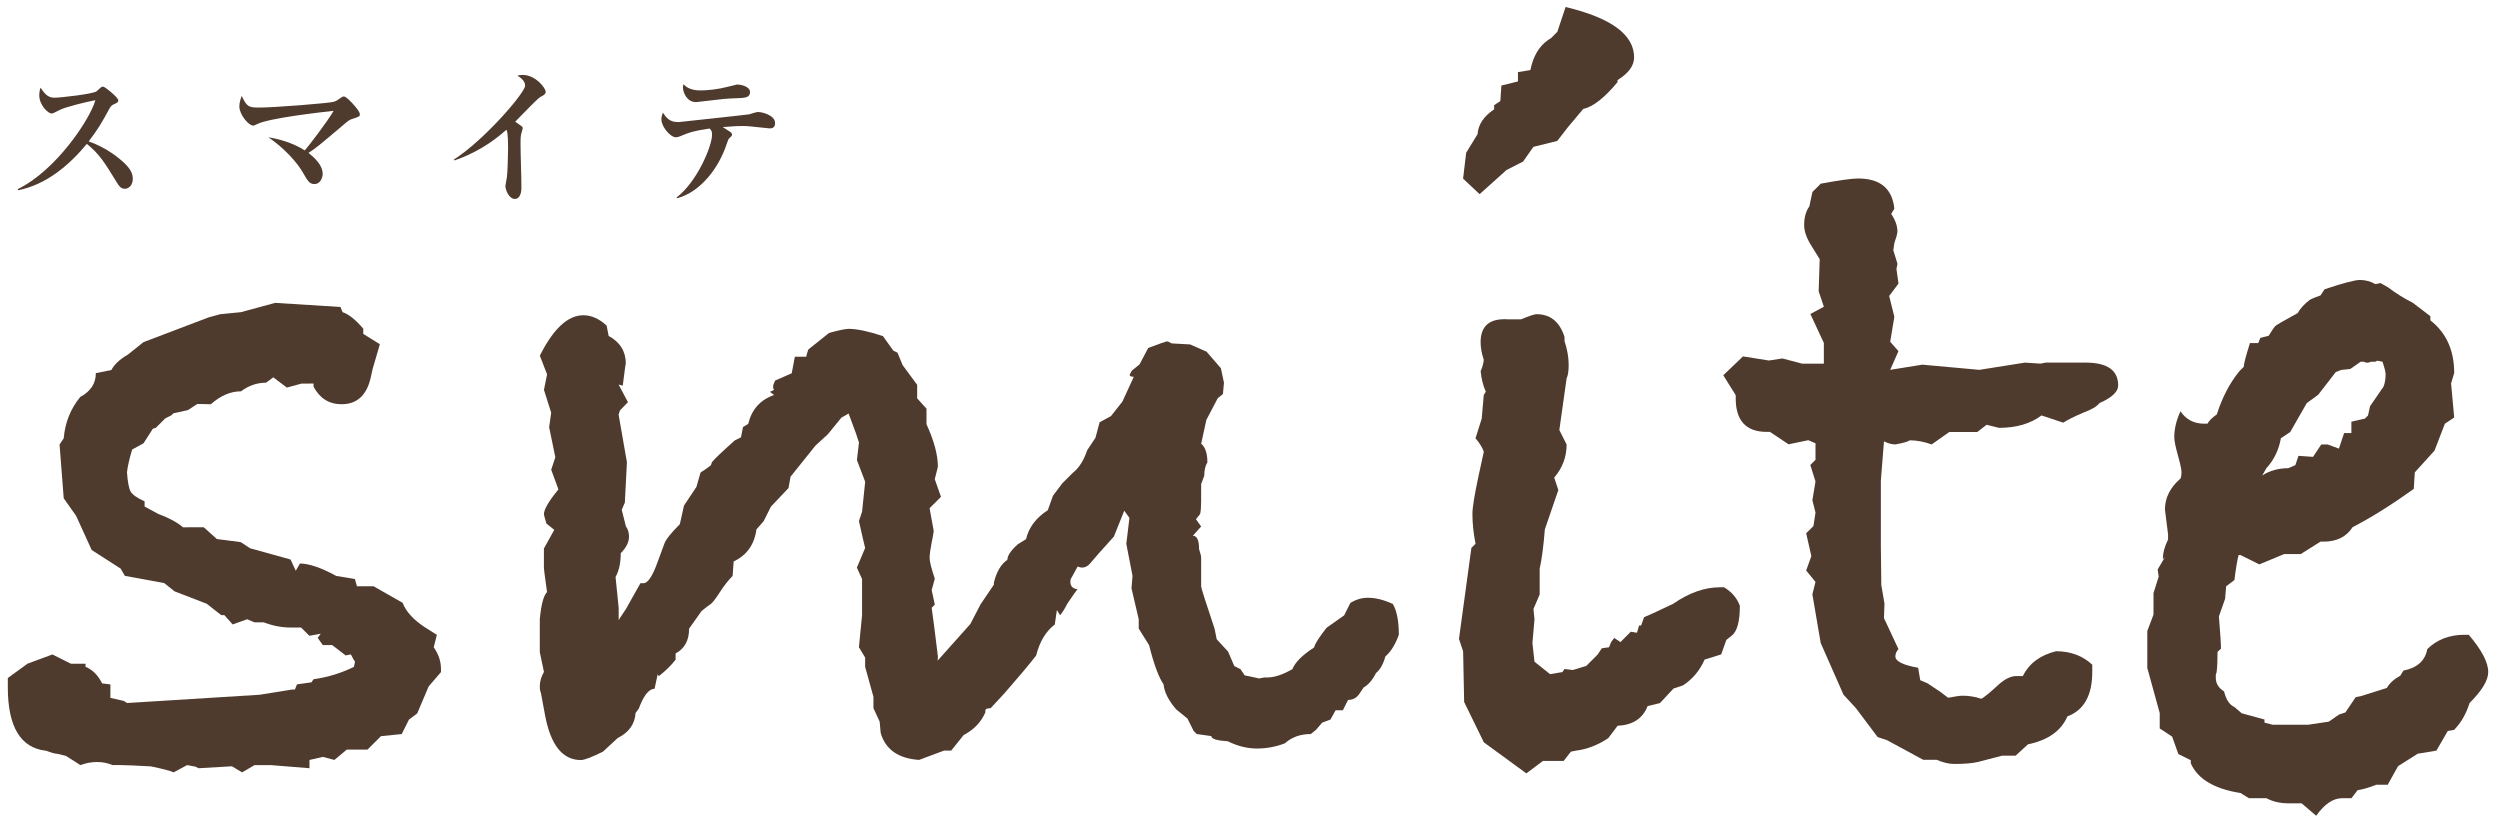
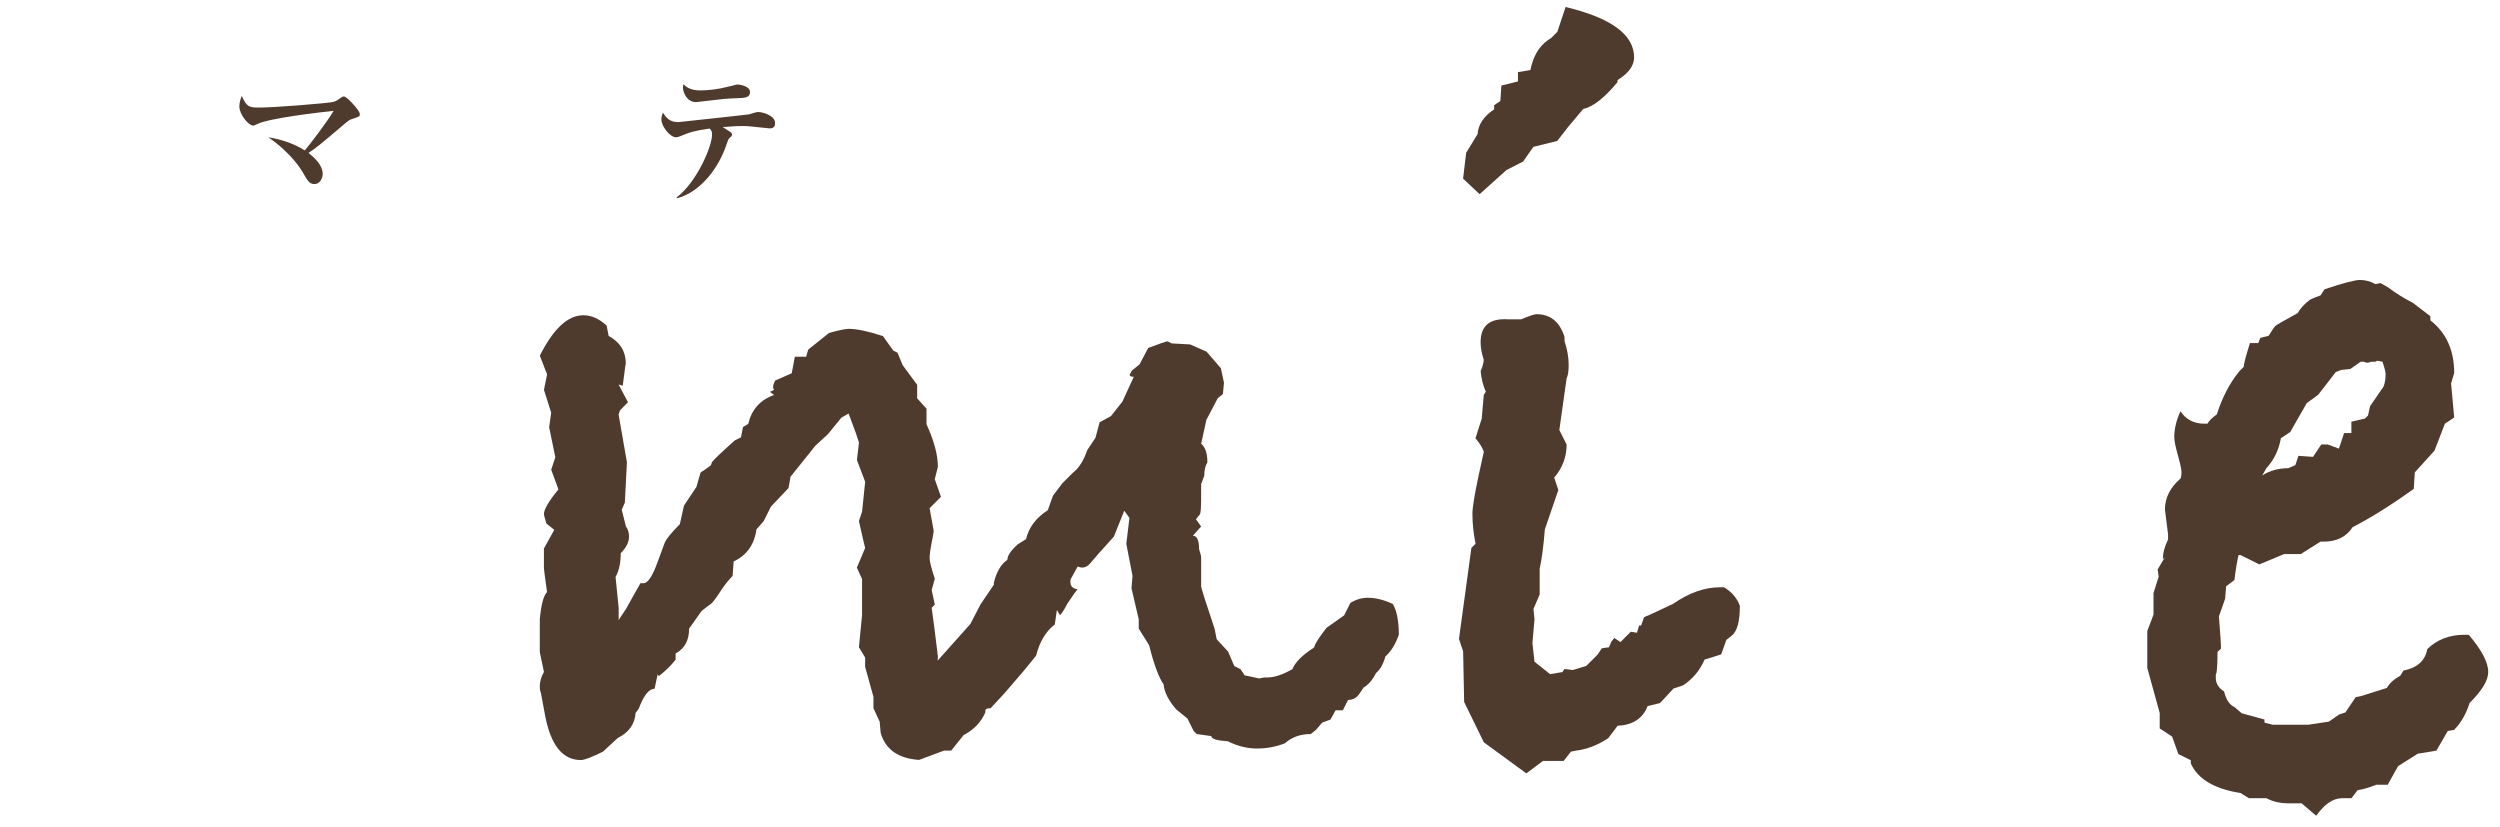
<svg xmlns="http://www.w3.org/2000/svg" version="1.1" id="レイヤー_1" x="0px" y="0px" viewBox="0 0 656.06 216.94" style="enable-background:new 0 0 656.06 216.94;" xml:space="preserve">
  <style type="text/css">
	.st0{fill:#4F3A2E;}
</style>
  <g id="ロゴ_00000032635513957733355690000015950035628204252823_">
    <g>
-       <path class="st0" d="M115.74,176.35l-3.26,3.8l-2.99,7.06l-2.17,1.63l-1.9,3.8l-5.44,0.54l-3.54,3.53h-5.44l-3.26,2.72l-2.99-0.81    l-3.54,0.81v2.17l-10.07-0.81h-4.35l-3.26,1.9l-2.72-1.63c1.81-0.18,3.26-0.27,4.35-0.27c-1.45,0.14-5.8,0.41-13.05,0.81    l-0.82-0.41l-2.18-0.41l-3.54,1.9c-1.09-0.46-3.09-0.98-5.98-1.56c-3.99-0.23-6.62-0.34-7.89-0.34h-2.17    c-1.27-0.54-2.63-0.81-4.08-0.81c-1.45,0-2.9,0.27-4.35,0.81l-3.81-2.42l-2.18-0.53c-0.54,0-1.54-0.27-2.99-0.81    c-6.71-0.71-10.07-6.27-10.07-16.67v-2.42l5.17-3.76l6.53-2.42l4.89,2.44h3.81v0.81c1.81,0.73,3.26,2.17,4.35,4.34l2.17,0.27v3.53    l3.54,0.81l0.82,0.54l34.82-2.17l8.43-1.36h0.81l0.54-1.36l3.81-0.54l0.54-0.81c3.81-0.54,7.34-1.63,10.61-3.26l0.27-1.36    c-0.18-0.18-0.54-0.81-1.09-1.9l-1.36,0.27l-3.54-2.71h-2.45l-1.36-1.9l0.82-1.08l-2.99,0.54l-2.18-2.17c-0.54,0-1.45,0-2.72,0    c-2.36,0-4.72-0.45-7.07-1.36h-2.45l-1.9-0.81l-3.81,1.36l-2.18-2.44h-0.82l-3.81-2.99l-8.43-3.25l-2.72-2.17l-10.34-1.9    l-1.09-1.9l-7.61-4.88l-4.08-8.96l-3.26-4.62l-1.09-14.11l1.09-1.63c0.36-4.16,1.81-7.78,4.35-10.86    c2.72-1.45,4.08-3.53,4.08-6.24l4.08-0.81c0.72-1.45,2.18-2.8,4.35-4.07l4.08-3.26l17.14-6.51l2.99-0.81l5.44-0.54l8.98-2.44    l17.14,1.08l0.54,1.36c1.63,0.54,3.44,1.99,5.44,4.34v1.36l4.35,2.72l-1.9,6.51l-0.54,2.44c-1.09,4.53-3.63,6.79-7.62,6.79    c-3.26,0-5.71-1.54-7.34-4.62v-0.81l-3.18,0.02l-3.82,1.04l-3.56-2.69l-1.91,1.41c-2.37,0-4.56,0.75-6.56,2.26    c-2.74,0-5.38,1.13-7.93,3.39l-3.56-0.07l-2.46,1.62l-3.79,0.82l-0.54,0.54l-1.62,0.81l-2.44,2.45l-0.81,0.27l-2.44,3.81    l-2.98,1.63c-0.72,2.36-1.18,4.35-1.36,5.99c0.18,2.54,0.5,4.22,0.95,5.03c0.45,0.82,1.68,1.68,3.67,2.59v1.36l3.54,1.91    c2.9,1.09,5.08,2.27,6.54,3.54l5.44-0.02l3.45,3.1l6.27,0.81l2.45,1.61l10.62,2.95l1.36,2.95l1.09-1.9c2.36,0,5.54,1.08,9.53,3.26    l4.9,0.81l0.54,1.9h4.36l7.62,4.34c0.91,2.36,2.91,4.53,5.99,6.51l3,1.9l-0.82,3.26c1.27,1.81,1.9,3.71,1.9,5.7V176.35z" />
      <path class="st0" d="M367.09,166.58c-0.91,2.54-2.09,4.44-3.54,5.7c-0.54,1.99-1.36,3.44-2.45,4.34c-0.91,1.81-2,3.08-3.26,3.8    l-1.09,1.63c-0.73,1.08-1.73,1.63-2.99,1.63l-1.36,2.71h-1.9l-1.36,2.44l-2.17,0.81l-1.63,1.9l-1.36,1.09    c-2.72,0-4.99,0.81-6.8,2.44c-2.36,0.91-4.81,1.36-7.34,1.36c-2.54,0-5.08-0.63-7.62-1.9c-2.9-0.18-4.35-0.63-4.35-1.36    l-3.81-0.54l-0.82-0.81l-1.63-3.26l-2.99-2.44c-2-2.35-3.09-4.52-3.26-6.51c-1.27-1.81-2.54-5.25-3.81-10.31l-2.72-4.34v-2.44    l-1.9-8.14l0.27-3.26l-1.63-8.41l0.82-6.79l-1.36-1.9l-2.72,6.79c-3.45,3.8-5.49,6.11-6.12,6.92c-0.64,0.81-1.41,1.22-2.31,1.22    c-0.18,0-0.54-0.09-1.09-0.27l-1.63,2.98c-0.18,0.18-0.27,0.54-0.27,1.09c0,1.08,0.63,1.72,1.9,1.9c-0.36,0.36-1.27,1.63-2.72,3.8    c-0.73,1.45-1.36,2.44-1.9,2.99l-0.82-1.36l-0.55,3.8c-2.36,1.81-3.99,4.53-4.89,8.14c-1.82,2.35-4.63,5.7-8.43,10.04l-3.54,3.8    c-0.91,0-1.36,0.18-1.36,0.54v0.54c-1.09,2.54-2.99,4.53-5.71,5.97l-3.26,4.07h-1.9l-6.53,2.44c-5.44-0.37-8.8-2.72-10.07-7.06    l-0.27-2.98l-1.63-3.53v-2.98l-2.18-7.87v-2.44l-1.63-2.71l0.82-8.41c0-0.9,0-2.17,0-3.8c0-1.45,0-2.44,0-2.98v-1.63v-1.08    l-1.36-2.99l2.17-5.16c-0.36-1.45-0.91-3.8-1.63-7.06l0.82-2.44l0.82-7.87l-2.17-5.7l0.54-4.61l-0.81-2.44    c-0.18-0.54-0.82-2.26-1.91-5.16l-1.9,1.09l-3.54,4.34l-3.26,2.99l-6.53,8.14l-0.54,2.99l-4.62,4.89l-1.9,3.8l-1.9,2.17    c-0.54,3.98-2.54,6.79-5.98,8.41l-0.27,3.8c-1.09,1.08-2.23,2.54-3.4,4.34c-1.18,1.81-2,2.85-2.45,3.12    c-0.45,0.27-1.23,0.86-2.31,1.76l-3.26,4.61c0,3.08-1.18,5.25-3.54,6.51v1.63c-1.11,1.45-2.58,2.9-4.42,4.34l-0.28-0.54    l-0.83,3.85c-1.47,0-2.86,1.74-4.14,5.22l-0.83,1.1c-0.19,2.93-1.75,5.13-4.7,6.6l-3.86,3.57c-2.95,1.46-4.88,2.2-5.8,2.2    c-4.79,0-7.92-3.9-9.39-11.7l-1.11-5.99c-0.19-0.36-0.28-0.9-0.28-1.63c0-1.27,0.36-2.54,1.09-3.81l-1.09-5.17v-4.35v-4.35    c0.36-3.81,0.99-6.17,1.9-7.08c-0.54-3.81-0.82-5.98-0.82-6.53v-4.9c0.72-1.27,1.63-2.9,2.72-4.9l-2.04-1.63    c-0.45-1.45-0.68-2.27-0.68-2.45c0-1.27,1.27-3.44,3.81-6.53l-1.9-5.17l1.09-3.26l-1.63-7.89l0.54-3.81l-1.9-5.98l0.82-4.08    l-1.9-4.9c3.54-7.07,7.35-10.61,11.42-10.61c2.12,0,4.16,0.91,6.11,2.72l0.53,2.71c3.01,1.63,4.51,4.07,4.51,7.33    c0-0.54-0.27,1.36-0.81,5.7l-1.09-0.27l2.45,4.62l-2.1,2.17l-0.35,1.09l2.18,12.49l-0.54,10.59l-0.82,1.9l1.09,4.34    c0.54,0.72,0.82,1.63,0.82,2.71c0,1.45-0.73,2.9-2.17,4.34c0,2.54-0.45,4.62-1.36,6.24l0.82,8.14v3.26l0.27-0.54l1.63-2.44    l3.81-6.79h0.82c1.09,0,2.27-1.72,3.54-5.16l1.9-5.16c0.36-1.09,1.72-2.8,4.08-5.16l1.09-4.89l3.26-4.88l1.09-3.8    c0.9-0.54,1.81-1.18,2.72-1.9l0.27-0.81c0.54-0.72,2.54-2.62,5.98-5.7l1.63-0.81l0.54-2.71l1.36-0.81c0.91-3.8,3.17-6.33,6.8-7.6    l-1.09-0.81l1.09-0.54c-0.18-0.18-0.27-0.45-0.27-0.81c0-0.36,0.18-0.9,0.54-1.63l4.35-1.9l0.82-4.34h2.99    c0-0.18,0.18-0.81,0.54-1.9l5.44-4.34c2.54-0.72,4.26-1.08,5.17-1.08c2.18,0,5.17,0.64,8.98,1.9l2.72,3.81l1.09,0.54l1.36,3.27    l3.81,5.17v3.54l2.45,2.72v4.08c1.99,4.35,2.99,8.07,2.99,11.16l-0.82,3.26l1.63,4.63l-2.99,2.99l1.09,5.99l-0.27,1.63l-0.27,1.36    c-0.36,1.81-0.54,3.17-0.54,4.08c0,0.91,0.45,2.72,1.36,5.44l-0.82,2.99l0.82,3.81l-0.82,0.82c0.36,2.54,0.91,6.8,1.63,12.78    l-0.06,1.09l8.58-9.61l2.68-5.16c0.71-1.08,1.88-2.8,3.49-5.16v-0.54c0.72-2.89,1.9-4.88,3.54-5.97c0-1.08,0.9-2.44,2.72-4.07    l2.18-1.36c0.72-3.07,2.62-5.61,5.71-7.6l1.36-3.8l2.45-3.26l2.72-2.71c1.63-1.26,2.9-3.26,3.81-5.97l2.17-3.26l1.09-4.07    l2.99-1.63l2.99-3.8l2.99-6.51c-0.73,0-1.09-0.18-1.09-0.54l0.58-1.08l2.02-1.63l2.26-4.3c3.04-1.17,4.75-1.75,5.11-1.75    l1.07,0.54l4.84,0.27l4.3,1.9l3.76,4.34l0.81,3.8l-0.27,2.98l-1.36,1.09l-2.99,5.7l-1.36,6.24c1.09,0.91,1.63,2.54,1.63,4.89    c-0.55,0.91-0.82,2.08-0.82,3.53l-0.82,2.17c0,0.91,0,2.35,0,4.34c0,1.63-0.09,2.81-0.27,3.53l-1.09,1.36l1.36,1.9l-2.17,2.44    c1.09,0,1.63,1.18,1.63,3.53c0.36,1.08,0.54,1.81,0.54,2.17c0,0.54,0,1.18,0,1.9c0,1.81,0,3.53,0,5.16v0.54    c0,0.36,1.18,4.07,3.54,11.13l0.54,2.72l2.99,3.25l1.63,3.8l1.63,0.81l1.09,1.63l1.36,0.27l2.45,0.54l1.36-0.27h0.82    c1.81,0,3.99-0.72,6.53-2.17c0.72-1.81,2.63-3.71,5.71-5.7c0.18-0.9,1.27-2.62,3.26-5.16l4.62-3.26l1.63-3.26    c1.45-0.9,2.99-1.36,4.62-1.36c1.99,0,4.17,0.54,6.53,1.63C366.54,160.25,367.09,162.96,367.09,166.58z" />
-       <path class="st0" d="M456.58,158.98c0,4.16-0.73,6.79-2.18,7.87l-1.36,1.08l-1.36,3.8l-4.35,1.36c-1.27,2.9-3.17,5.16-5.71,6.79    l-2.45,0.81l-3.54,3.8l-3.26,0.81c-1.27,3.26-3.9,4.98-7.89,5.16c-0.37,0.54-1.18,1.63-2.45,3.26c-2.72,1.81-5.53,2.9-8.43,3.26    l-1.36,0.27l-1.9,2.44h-5.44l-4.35,3.26l-11.15-8.14l-5.17-10.59l-0.27-13.3l-1.09-3.25l3.26-23.89l1.09-1.08    c-0.54-2.72-0.82-5.34-0.82-7.87c0-1.63,0.54-4.97,1.63-10.04l1.36-6.24c-0.37-1.09-1.09-2.26-2.18-3.53l1.63-5.16l0.54-6.24    l0.54-0.81c-0.73-1.63-1.18-3.44-1.36-5.43c0.18-0.36,0.36-0.86,0.54-1.49c0.18-0.63,0.27-1.13,0.27-1.49    c-0.54-1.63-0.82-3.16-0.82-4.62c0-4.34,2.45-6.33,7.34-5.97h3.26c2.17-0.9,3.54-1.36,4.08-1.36c3.62,0,6.07,1.99,7.34,5.97v1.09    c0.72,2.17,1.09,4.25,1.09,6.24c0,1.63-0.18,2.81-0.54,3.53l-1.91,13.57l1.91,3.8c0,3.26-1.09,6.15-3.26,8.69l1.09,3.26    l-3.54,10.31c-0.36,4.53-0.82,7.97-1.36,10.31v6.79l-1.63,3.8l0.27,2.71l-0.54,6.24l0.54,4.89l4.08,3.26l3.26-0.54l0.54-0.81    l2.18,0.27l3.53-1.08l2.99-2.99l1.08-1.63l1.9-0.27l0.55-1.36l0.82-1.09l1.63,1.09l2.71-2.72l1.63,0.27l0.54-1.9l0.54,0l0.78-2.18    l2.45-1.08l5.18-2.44c4.18-2.89,8.27-4.33,12.27-4.33h1.09C454.49,155.36,455.85,156.99,456.58,158.98z M428.83,15.07    c0,2.16-1.45,4.15-4.35,5.95v0.54c-3.46,4.15-6.46,6.49-9,7.03l-4.09,4.87l-2.72,3.52l-6.27,1.56l-2.71,3.86l-4.34,2.21    l-7.06,6.34l-4.34-4.07l0.81-6.79l2.99-4.89c0.18-2.53,1.63-4.7,4.35-6.51V27.6l1.63-1.08l0.27-4.07l4.35-1.08v-2.44l3.26-0.54    c0.72-3.62,2.27-6.24,4.62-7.87l0.82-0.54l1.63-1.63l2.17-6.51C422.85,4.7,428.83,9.12,428.83,15.07z" />
-       <path class="st0" d="M555.86,101.16c0,1.63-1.63,3.17-4.89,4.61c-0.73,0.91-2.09,1.72-4.08,2.44c-2.54,1.08-4.35,1.99-5.44,2.71    l-5.71-1.9c-2.9,2.17-6.62,3.26-11.15,3.26l-3.26-0.81l-2.45,1.9h-7.35l-4.62,3.26c-2-0.72-3.9-1.08-5.71-1.08    c-0.55,0.37-1.82,0.72-3.81,1.08c-0.91,0-1.9-0.27-2.99-0.81l-0.82,10.31v7.59v9.49l0.12,10.31l0.83,4.89l-0.13,3.8l3.81,8.15    c-0.54,0.55-0.82,1.18-0.82,1.9c0,1.27,1.99,2.27,5.98,2.98l0.54,3.26l1.9,0.81l3.26,2.17l2.17,1.63    c1.81-0.36,3.08-0.54,3.81-0.54c1.63,0,3.26,0.27,4.9,0.81c0.72-0.36,2.27-1.63,4.62-3.8c1.63-1.45,3.17-2.17,4.63-2.17    c0.18,0,0.45,0,0.82,0c0.36,0,0.63,0,0.82,0c1.63-3.3,4.53-5.47,8.7-6.51c3.81,0,6.98,1.18,9.52,3.53v1.9    c0,6.15-2.17,10.04-6.53,11.67c-1.63,3.8-5.08,6.24-10.34,7.33l-3.26,2.98h-3.54l-6.26,1.63c-1.45,0.36-3.54,0.54-6.26,0.54    c-1.45,0-2.99-0.37-4.62-1.08h-3.54l-9.52-5.16l-2.45-0.81l-5.71-7.6l-3.26-3.53l-5.98-13.57l-2.18-12.76l0.82-3.26l-2.45-2.99    l1.36-3.8l-1.36-5.97l1.91-1.9l0.54-3.53l-0.82-3.26l0.82-4.89l-1.36-4.34l1.36-1.36v-4.34l-1.9-0.81l-5.17,1.08l-4.89-3.26h-0.82    c-5.44,0-8.16-2.93-8.16-8.8v-0.83l-3.26-5.23l5.17-4.95l6.8,1.08l3.54-0.54l5.17,1.36h5.71v-5.43l-3.54-7.6l3.54-1.9l-1.36-4.07    l0.27-8.41l-2.18-3.53c-1.27-1.99-1.9-3.8-1.9-5.43c0-1.99,0.45-3.62,1.36-4.89l0.82-3.8l2.18-2.17c4.89-0.9,8.16-1.36,9.79-1.36    c5.8,0,8.98,2.64,9.52,7.92l-0.82,1.37c1.09,1.64,1.63,3.18,1.63,4.64c0,0.18-0.09,0.63-0.27,1.36l-0.54,1.64l-0.27,1.91    l1.09,3.55l-0.27,1.36l0.54,3.82l-2.45,3.27l1.36,5.46l-1.09,6.55l2.17,2.46l-2.17,4.91l8.43-1.36l14.96,1.36l11.97-1.9l4.08,0.27    l1.36-0.27h10.61C553.05,95.19,555.86,97.18,555.86,101.16z" />
+       <path class="st0" d="M456.58,158.98c0,4.16-0.73,6.79-2.18,7.87l-1.36,1.08l-1.36,3.8l-4.35,1.36c-1.27,2.9-3.17,5.16-5.71,6.79    l-2.45,0.81l-3.54,3.8l-3.26,0.81c-1.27,3.26-3.9,4.98-7.89,5.16c-0.37,0.54-1.18,1.63-2.45,3.26c-2.72,1.81-5.53,2.9-8.43,3.26    l-1.36,0.27l-1.9,2.44h-5.44l-4.35,3.26l-11.15-8.14l-5.17-10.59l-0.27-13.3l-1.09-3.25l3.26-23.89l1.09-1.08    c-0.54-2.72-0.82-5.34-0.82-7.87c0-1.63,0.54-4.97,1.63-10.04l1.36-6.24c-0.37-1.09-1.09-2.26-2.18-3.53l1.63-5.16l0.54-6.24    l0.54-0.81c-0.73-1.63-1.18-3.44-1.36-5.43c0.18-0.36,0.36-0.86,0.54-1.49c0.18-0.63,0.27-1.13,0.27-1.49    c-0.54-1.63-0.82-3.16-0.82-4.62c0-4.34,2.45-6.33,7.34-5.97h3.26c2.17-0.9,3.54-1.36,4.08-1.36c3.62,0,6.07,1.99,7.34,5.97v1.09    c0.72,2.17,1.09,4.25,1.09,6.24c0,1.63-0.18,2.81-0.54,3.53l-1.91,13.57l1.91,3.8c0,3.26-1.09,6.15-3.26,8.69l1.09,3.26    l-3.54,10.31c-0.36,4.53-0.82,7.97-1.36,10.31v6.79l-1.63,3.8l0.27,2.71l-0.54,6.24l0.54,4.89l4.08,3.26l3.26-0.54l0.54-0.81    l2.18,0.27l3.53-1.08l2.99-2.99l1.08-1.63l1.9-0.27l0.55-1.36l0.82-1.09l1.63,1.09l2.71-2.72l1.63,0.27l0.54-1.9l0.54,0l0.78-2.18    l2.45-1.08l5.18-2.44c4.18-2.89,8.27-4.33,12.27-4.33h1.09C454.49,155.36,455.85,156.99,456.58,158.98z M428.83,15.07    c0,2.16-1.45,4.15-4.35,5.95v0.54c-3.46,4.15-6.46,6.49-9,7.03l-4.09,4.87l-2.72,3.52l-6.27,1.56l-2.71,3.86l-4.34,2.21    l-7.06,6.34l-4.34-4.07l0.81-6.79l2.99-4.89c0.18-2.53,1.63-4.7,4.35-6.51V27.6l1.63-1.08l0.27-4.07l4.35-1.08v-2.44l3.26-0.54    c0.72-3.62,2.27-6.24,4.62-7.87l0.82-0.54l1.63-1.63l2.17-6.51C422.85,4.7,428.83,9.12,428.83,15.07" />
      <path class="st0" d="M652.97,176.35c0,2.17-1.63,4.89-4.9,8.14c-0.91,2.9-2.27,5.25-4.08,7.06l-1.63,0.27l-2.99,5.16l-4.89,0.81    l-5.17,3.26l-2.72,4.89h-2.99c-2,0.78-3.63,1.25-4.9,1.41l-1.63,2.12c-0.55,0-1.36,0-2.45,0c-2.36,0-4.62,1.54-6.8,4.61    l-3.81-3.26c-0.73,0-1.82,0-3.26,0c-2.36,0-4.35-0.45-5.98-1.36h-4.62l-2.18-1.35c-6.89-1.08-11.25-3.68-13.06-7.8v-0.81    l-3.26-1.62l-1.63-4.57l-3.26-2.15v-4.04l-3.26-11.84v-9.69l1.63-4.31v-5.65l1.36-4.3l-0.27-1.89l1.91-3.23l-0.54,0.54    c0-1.63,0.45-3.35,1.36-5.16v-1.36l-0.82-6.51c0-3.07,1.36-5.79,4.08-8.14c0.18-0.36,0.27-0.9,0.27-1.63    c0-0.72-0.32-2.21-0.95-4.48c-0.64-2.26-0.95-3.84-0.95-4.75c0-2.17,0.54-4.43,1.63-6.79c1.45,2.17,3.54,3.26,6.26,3.26h0.82    c0.36-0.72,1.18-1.54,2.45-2.44c1.45-4.52,3.44-8.32,5.98-11.4l1.09-1.08c0-0.72,0.55-2.8,1.63-6.24h2.18l0.54-1.36l2.18-0.54    c0.9-1.45,1.49-2.31,1.77-2.58c0.27-0.27,2.22-1.4,5.85-3.39c0.72-1.27,1.81-2.44,3.26-3.53c0.72-0.36,1.63-0.72,2.72-1.09    l1.09-1.63c4.89-1.63,7.98-2.44,9.25-2.44c1.45,0,2.81,0.37,4.08,1.09l1.36-0.27l1.91,1.09c2.17,1.63,4.35,2.98,6.53,4.07    l4.62,3.53v1.08c4.17,3.26,6.26,7.87,6.26,13.84l-0.82,2.71l0.82,8.96l-2.45,1.63l-2.72,7.06l-5.17,5.7l-0.27,4.34    c-5.8,4.16-11.15,7.51-16.05,10.04c-1.63,2.54-4.17,3.8-7.62,3.8h-0.82l-5.17,3.26h-4.35l-6.53,2.71l-4.9-2.44h-0.54    c-0.37,1.46-0.73,3.64-1.09,6.55l-2.17,1.64l-0.27,3.27l-1.63,4.64c0.36,4.37,0.54,7.19,0.54,8.47l-0.9,0.82    c0,2.37-0.08,4.1-0.23,5.19c0,0.18-0.08,0.45-0.23,0.82c0,0.36,0,0.64,0,0.82c0,1.46,0.72,2.64,2.17,3.55    c0.54,2.19,1.45,3.56,2.72,4.1l1.91,1.64l5.98,1.64v0.82l2.18,0.55h9.25l5.44-0.81l2.72-1.88l1.63-0.53l2.72-4.02l1.36-0.27    l6.8-2.14c0.72-1.25,1.9-2.33,3.54-3.22l0.82-1.34c3.63-0.72,5.71-2.6,6.26-5.64c2.54-2.5,5.8-3.76,9.79-3.76h1.09    C651.25,170.56,652.97,173.82,652.97,176.35z M626.04,98.18c0-0.54-0.27-1.63-0.82-3.26l-1.36-0.27l-0.54,0.27    c-0.18,0-0.54,0-1.09,0c-0.37,0.18-0.73,0.27-1.09,0.27c-0.18,0-0.45-0.09-0.82-0.27c-0.36,0-0.64,0-0.82,0l-2.72,1.9l-2.45,0.27    l-1.36,0.54l-4.62,5.97l-2.99,2.17l-4.35,7.6l-2.45,1.63c-0.54,3.08-1.81,5.7-3.81,7.87l-1.09,1.9c1.99-1.26,4.26-1.9,6.8-1.9    l1.9-0.81l0.82-2.44l3.81,0.27l2.18-3.26h1.63l2.99,1.09l1.36-4.07h1.91v-2.99l3.54-0.81l0.82-0.81l0.54-2.44l3.54-5.16    C625.86,100.53,626.04,99.44,626.04,98.18z" />
    </g>
    <g>
-       <path class="st0" d="M32.73,49.54c-1.01,0-1.55-0.81-1.98-1.51c-3.38-5.51-4.66-7.6-7.96-10.27C18,43.53,12.06,48.46,4.75,49.93    l-0.08-0.31c10.1-4.92,19-18.41,20.36-23.33c-2.25,0.43-7.66,1.71-9.36,2.56c-1.63,0.85-1.83,0.93-2.14,0.93    c-0.97,0-3.22-2.29-3.22-4.69c0-0.74,0.08-1.43,0.35-2.09c1.24,2.01,2.22,2.64,3.65,2.64c1.55,0,10.22-0.97,11.07-1.71    c0.19-0.16,0.97-0.93,1.17-1.04c0.16-0.12,0.27-0.16,0.5-0.16c0.47,0,4,2.87,4,3.6c0,0.43-0.19,0.58-0.93,0.93    c-0.74,0.31-0.97,0.5-1.36,1.16c-1.94,3.57-2.95,5.39-5.48,8.68c4.7,1.67,7.92,4.34,9.4,5.74c1.05,1.05,2.17,2.29,2.17,4.07    C34.86,48.34,34.01,49.54,32.73,49.54z" />
      <path class="st0" d="M92.45,31.21c-0.78,0.23-0.97,0.39-2.64,1.82c-6.06,5.12-6.95,5.89-8.86,7.09c1.63,1.32,3.73,3.18,3.73,5.58    c0,0.58-0.43,2.6-2.18,2.6c-1.28,0-1.79-0.85-2.99-2.98c-0.31-0.54-2.87-5-9.09-9.3c1.59,0.27,5.9,1.08,9.56,3.45    c1.09-1.24,5.94-7.56,7.57-10.39c-3.42,0.39-16.94,1.9-20.08,3.49c-0.78,0.39-0.85,0.39-1.05,0.39c-1.2,0-3.61-2.95-3.61-5    c0-1.08,0.35-2.05,0.62-2.79c1.36,2.87,1.83,3.06,4.59,3.06c4,0,18.45-1.16,19.54-1.51c0.66-0.19,1.09-0.47,1.75-0.97    c0.47-0.35,0.7-0.43,0.93-0.43c0.62,0,1.94,1.47,2.68,2.29c0.54,0.62,1.51,1.74,1.51,2.36C94.43,30.55,94.35,30.59,92.45,31.21z" />
-       <path class="st0" d="M141.84,25.43c-0.93,0.5-5.59,5.5-6.64,6.51c0.5,0.35,1.05,0.7,1.55,1.08c0.27,0.2,0.43,0.31,0.43,0.66    c0,0.12-0.35,1.28-0.39,1.4c-0.19,0.74-0.19,1.63-0.19,2.44c0,3.3,0.23,8.56,0.23,11.82c0,1.63-0.62,2.87-1.71,2.87    c-1.59,0-2.49-2.48-2.49-3.33c0-0.35,0.35-2.01,0.39-2.36c0.16-0.89,0.31-5.85,0.31-7.52c0-1.08,0-4.3-0.43-4.96    c-3.96,3.57-8.58,6.32-13.63,8.06l-0.16-0.23c8.04-5.15,18.69-17.56,18.69-19.38c0-1.28-1.13-2.05-2.02-2.67    c0.47-0.08,0.82-0.16,1.36-0.16c3.46,0,6.06,3.49,6.06,4.42C143.2,24.73,142.58,25.05,141.84,25.43z" />
      <path class="st0" d="M201.94,33.69c-0.27,0-3.96-0.43-4.43-0.46c-0.97-0.12-1.79-0.16-2.68-0.16c-0.74,0-1.86,0-5.17,0.27    c0.35,0.23,1.79,1.13,2.1,1.36c0.12,0.12,0.35,0.39,0.35,0.62c0,0.27-0.12,0.43-0.74,0.97c-0.2,0.19-0.35,0.54-0.66,1.47    c-2.1,6.39-6.88,12.6-12.98,14.26l-0.19-0.19c5.36-4.07,9.32-13.45,9.32-16.51c0-0.93-0.19-1.12-0.66-1.59    c-4.43,0.66-5.36,1.05-7.5,1.94c-0.54,0.23-0.89,0.35-1.4,0.35c-1.32,0-3.73-2.71-3.73-4.69c0-0.74,0.19-1.28,0.39-1.78    c0.81,1.24,1.71,2.48,3.88,2.48h0.35c0.16,0,8.97-0.97,9.32-1.01c2.99-0.35,8.78-0.93,9.05-1.01c0.39-0.12,1.98-0.62,2.33-0.62    c1.24,0,4.51,0.89,4.51,2.91C203.42,33.69,202.37,33.69,201.94,33.69z M193.24,25.78c-2.72,0.08-2.84,0.12-9.83,0.93    c-0.19,0.04-0.5,0.08-0.81,0.08c-2.37,0-3.38-2.6-3.38-3.8c0-0.31,0.04-0.5,0.16-0.89c1.32,1.55,3.5,1.63,4.51,1.63    c1.75,0,4.7-0.31,7.15-0.97c0.16-0.04,2.29-0.58,2.37-0.58c1.17,0,3.42,0.58,3.42,1.98C196.81,25.66,195.49,25.7,193.24,25.78z" />
    </g>
  </g>
</svg>